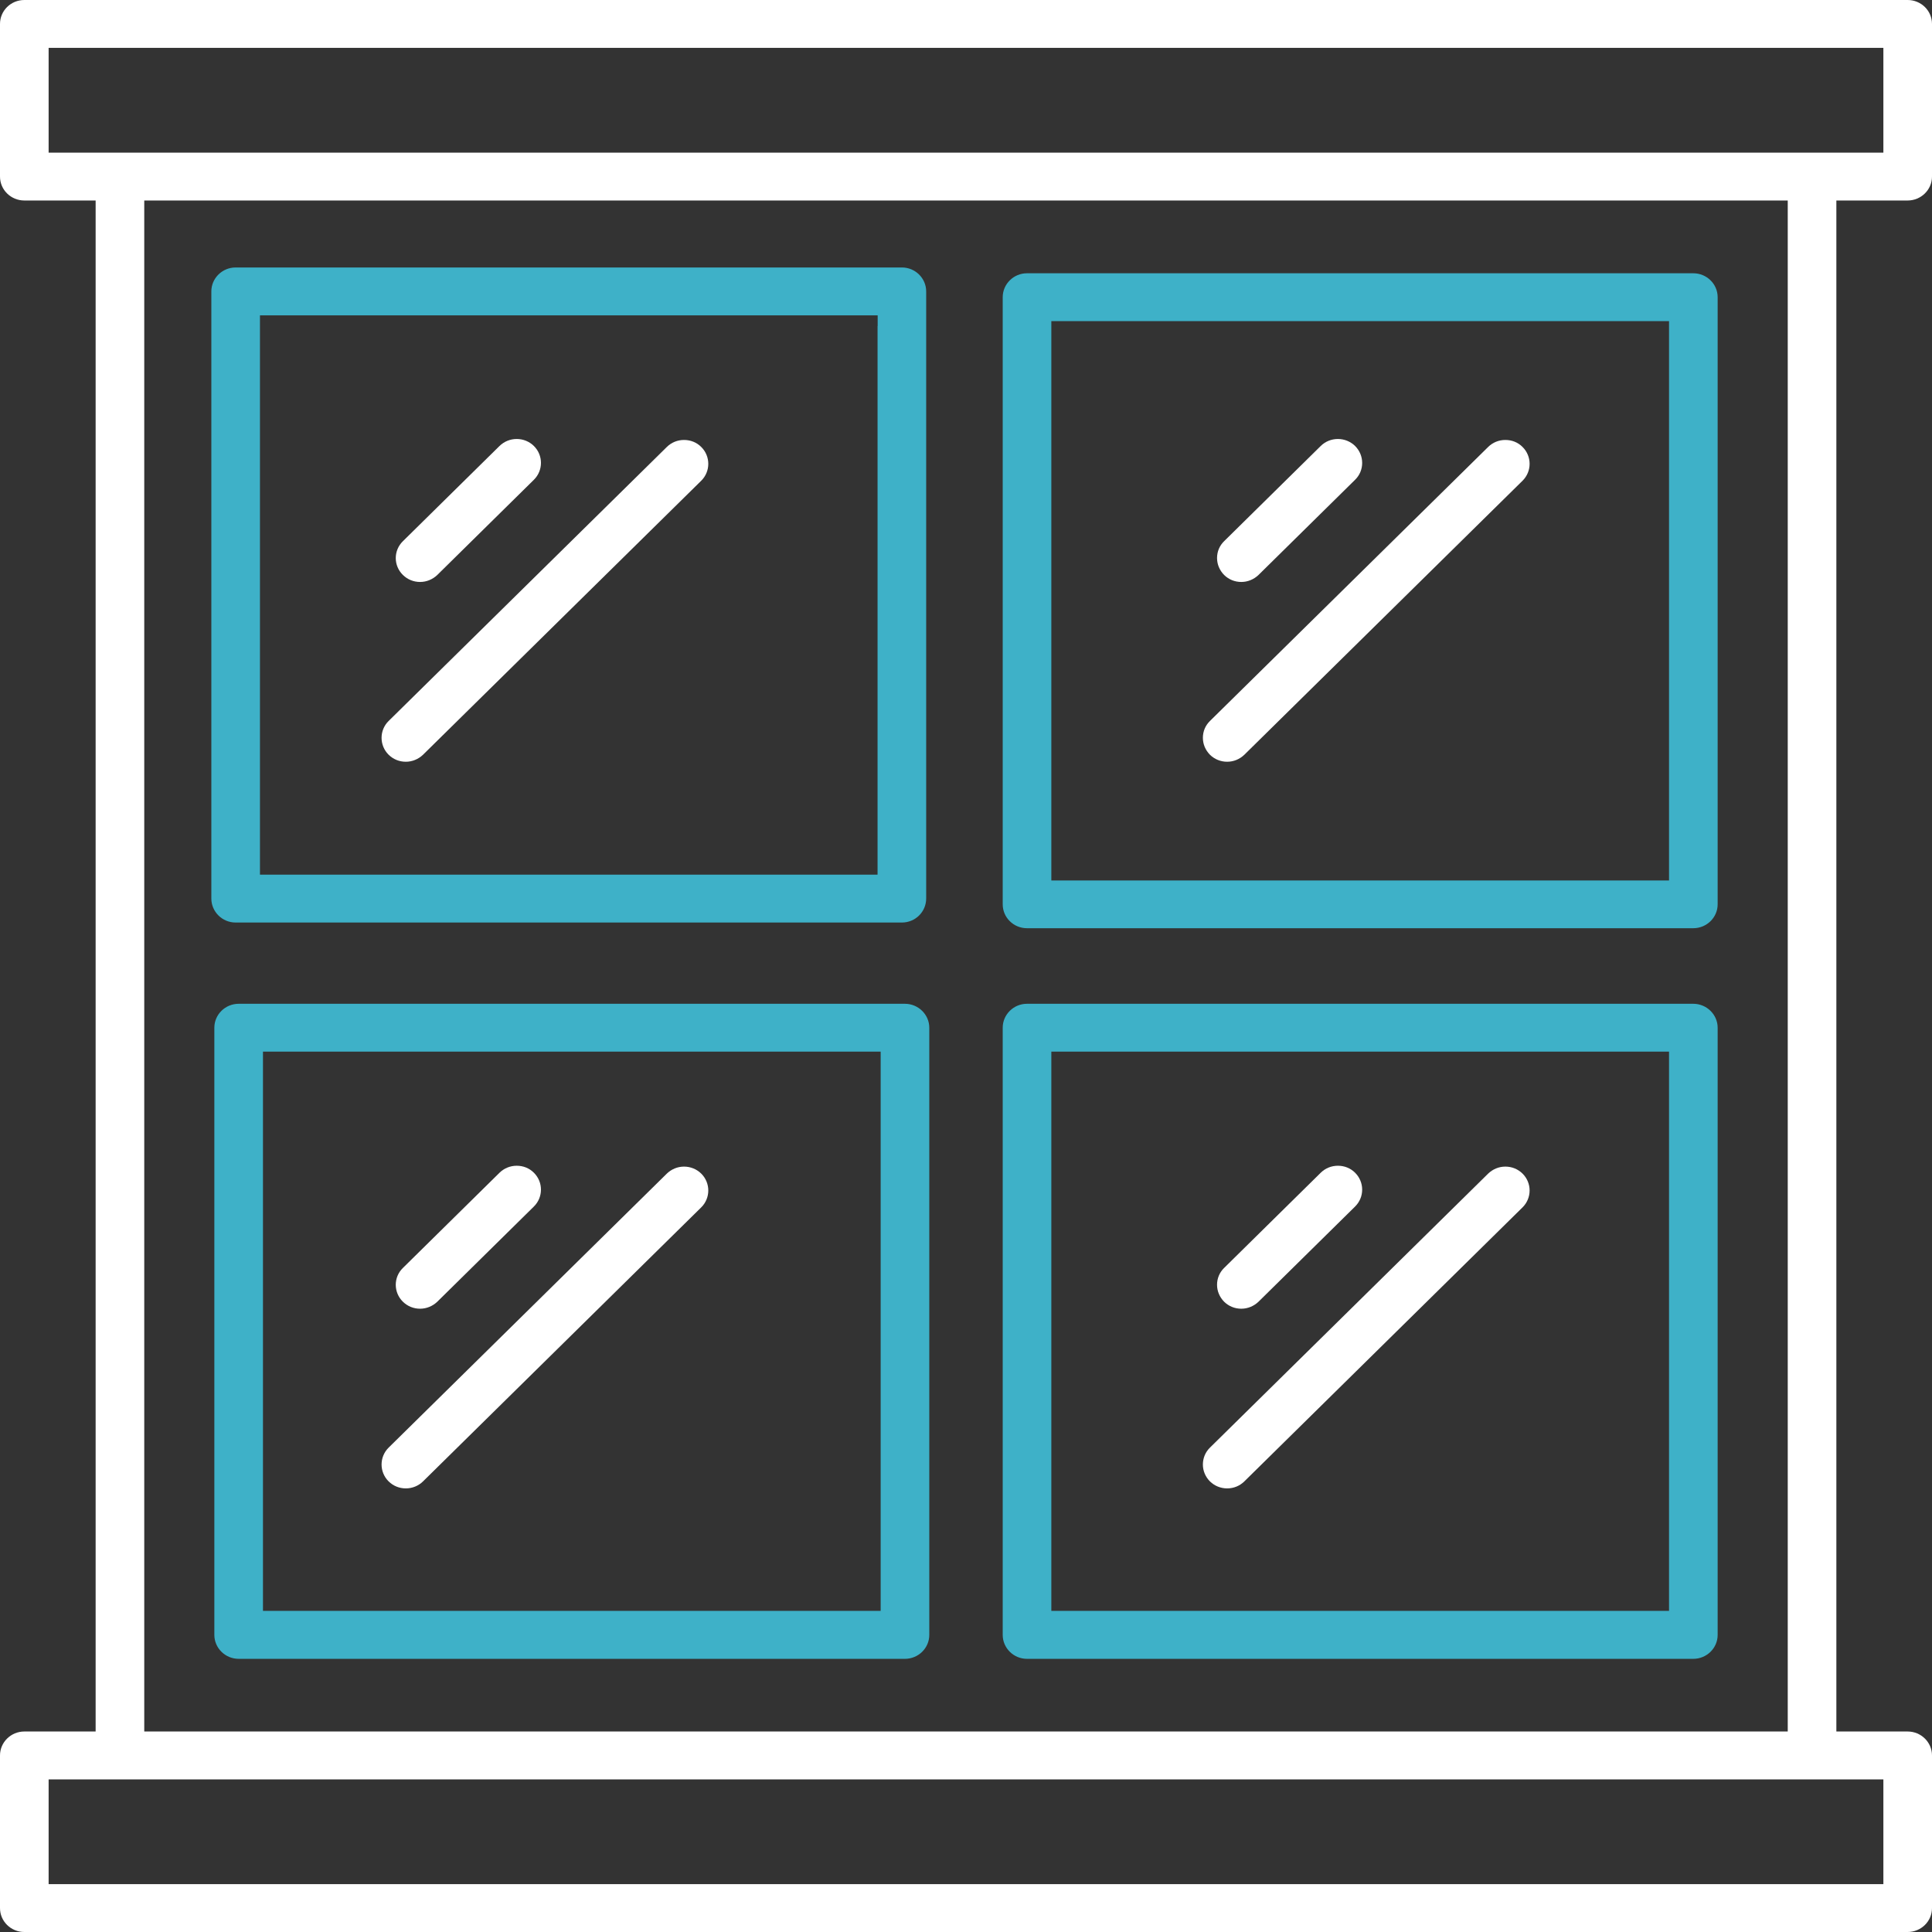
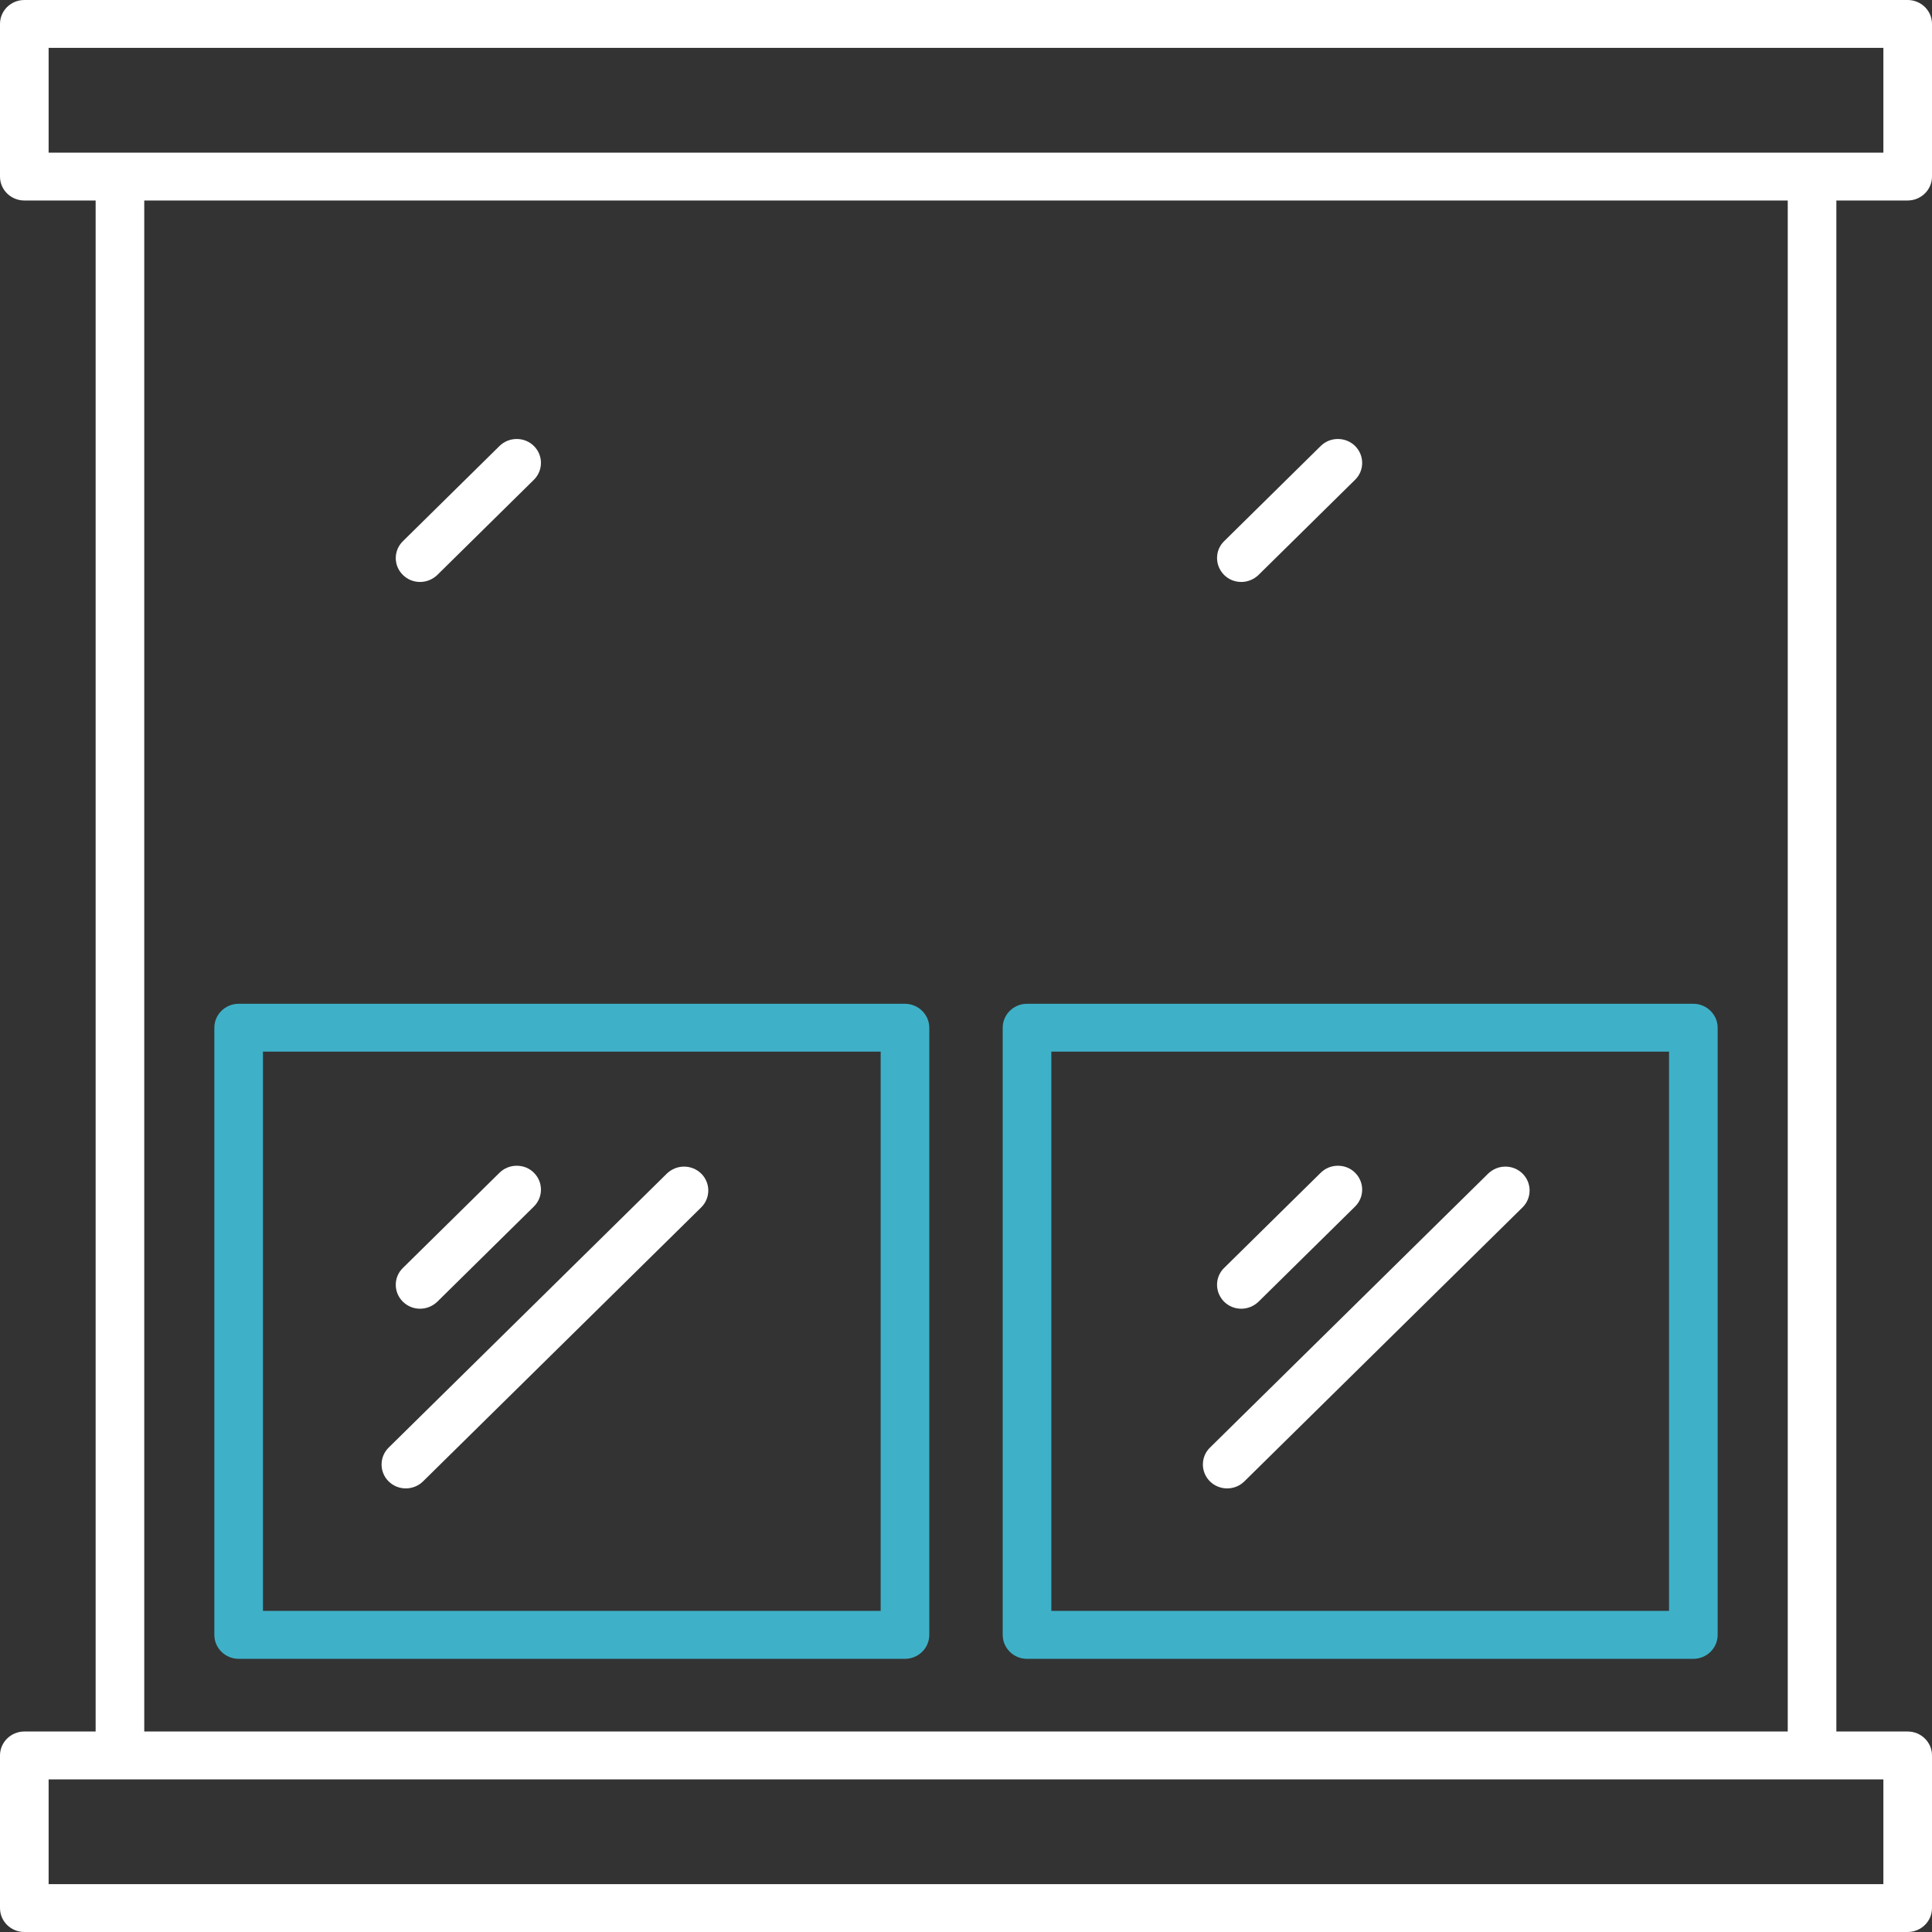
<svg xmlns="http://www.w3.org/2000/svg" width="18" height="18" viewBox="0 0 18 18" fill="none">
  <rect x="0" y="0" width="18" height="18" fill="#333333" stroke="none" />
  <g clip-path="url(#clip0_32_2180)">
    <path d="M3.914 5.422C3.974 5.422 4.031 5.398 4.074 5.357L4.974 4.47C5.062 4.383 5.062 4.242 4.974 4.155C4.931 4.113 4.875 4.09 4.814 4.09C4.754 4.09 4.697 4.113 4.654 4.155L3.754 5.042C3.665 5.129 3.665 5.27 3.754 5.357C3.797 5.399 3.853 5.422 3.914 5.422Z" fill="white" />
-     <path d="M3.781 7.097C3.841 7.097 3.898 7.073 3.941 7.032L6.533 4.479C6.621 4.392 6.621 4.251 6.533 4.164C6.49 4.121 6.433 4.099 6.373 4.099C6.312 4.099 6.256 4.122 6.213 4.164L3.621 6.717C3.533 6.803 3.533 6.945 3.621 7.032C3.664 7.074 3.72 7.097 3.781 7.097Z" fill="white" />
    <path d="M11.565 5.422C11.625 5.422 11.682 5.398 11.725 5.357L12.625 4.47C12.668 4.428 12.691 4.372 12.691 4.313C12.691 4.253 12.667 4.197 12.625 4.155C12.582 4.113 12.525 4.09 12.465 4.09C12.404 4.09 12.348 4.113 12.305 4.155L11.405 5.042C11.362 5.084 11.339 5.139 11.339 5.199C11.339 5.259 11.363 5.314 11.405 5.357C11.448 5.399 11.504 5.422 11.565 5.422Z" fill="white" />
-     <path d="M11.433 7.097C11.494 7.097 11.55 7.073 11.593 7.032L14.185 4.479C14.273 4.392 14.273 4.251 14.185 4.164C14.142 4.121 14.086 4.099 14.025 4.099C13.964 4.099 13.908 4.122 13.865 4.164L11.273 6.717C11.23 6.759 11.207 6.814 11.207 6.874C11.207 6.934 11.231 6.989 11.273 7.032C11.316 7.074 11.373 7.097 11.433 7.097Z" fill="white" />
    <path d="M3.914 12.193C3.974 12.193 4.031 12.169 4.074 12.128L4.974 11.241C5.062 11.154 5.062 11.013 4.974 10.926C4.931 10.883 4.875 10.861 4.814 10.861C4.754 10.861 4.697 10.884 4.654 10.926L3.754 11.813C3.665 11.899 3.665 12.041 3.754 12.128C3.797 12.17 3.853 12.193 3.914 12.193Z" fill="white" />
    <path d="M3.781 13.867C3.841 13.867 3.898 13.844 3.941 13.802L6.533 11.249C6.621 11.162 6.621 11.021 6.533 10.934C6.49 10.892 6.433 10.869 6.373 10.869C6.312 10.869 6.256 10.893 6.213 10.934L3.621 13.487C3.533 13.574 3.533 13.715 3.621 13.802C3.664 13.844 3.72 13.867 3.781 13.867Z" fill="white" />
    <path d="M11.565 12.193C11.625 12.193 11.682 12.169 11.725 12.128L12.625 11.241C12.668 11.198 12.691 11.143 12.691 11.083C12.691 11.024 12.667 10.968 12.625 10.926C12.582 10.883 12.525 10.861 12.465 10.861C12.404 10.861 12.348 10.884 12.305 10.926L11.405 11.813C11.362 11.855 11.339 11.91 11.339 11.97C11.339 12.03 11.363 12.085 11.405 12.128C11.448 12.17 11.504 12.193 11.565 12.193Z" fill="white" />
    <path d="M11.433 13.867C11.494 13.867 11.55 13.844 11.593 13.802L14.185 11.249C14.273 11.162 14.273 11.021 14.185 10.934C14.142 10.892 14.086 10.869 14.025 10.869C13.964 10.869 13.908 10.893 13.865 10.934L11.273 13.487C11.23 13.529 11.207 13.585 11.207 13.645C11.207 13.704 11.231 13.76 11.273 13.802C11.316 13.844 11.373 13.867 11.433 13.867Z" fill="white" />
-     <path d="M8.403 2.492H2.195C2.071 2.492 1.969 2.592 1.969 2.715V8.371C1.969 8.494 2.07 8.595 2.195 8.595H8.403C8.528 8.595 8.629 8.495 8.629 8.371V2.715C8.629 2.593 8.528 2.492 8.403 2.492ZM8.176 3.038V8.149H2.422V2.938H8.177V3.038H8.176Z" fill="#3EB1C8" />
    <path d="M8.431 9.352H2.224C2.099 9.352 1.997 9.452 1.997 9.575V15.232C1.997 15.354 2.098 15.455 2.224 15.455H8.431C8.556 15.455 8.658 15.355 8.658 15.232V9.575C8.658 9.453 8.556 9.352 8.431 9.352ZM8.205 9.897V15.008H2.45V9.798H8.205V9.897H8.205Z" fill="#3EB1C8" />
-     <path d="M15.776 2.546H9.568C9.444 2.546 9.342 2.646 9.342 2.769V8.425C9.342 8.548 9.443 8.648 9.568 8.648H15.776C15.901 8.648 16.003 8.548 16.003 8.425V2.769C16.003 2.646 15.901 2.546 15.776 2.546ZM15.55 3.091V8.203H9.795V2.992H15.55V3.091Z" fill="#3EB1C8" />
    <path d="M15.776 9.352H9.568C9.444 9.352 9.342 9.452 9.342 9.575V15.232C9.342 15.354 9.443 15.455 9.568 15.455H15.776C15.901 15.455 16.003 15.355 16.003 15.232V9.575C16.003 9.453 15.901 9.352 15.776 9.352ZM15.55 9.897V15.008H9.795V9.798H15.55V9.897Z" fill="#3EB1C8" />
    <path d="M17.773 1.868C17.898 1.868 18 1.768 18 1.645V0.223C18 0.1 17.899 0 17.773 0H0.227C0.101 0 0 0.1 0 0.223V1.645C0 1.768 0.101 1.868 0.227 1.868H0.891V16.132H0.227C0.102 16.132 0 16.232 0 16.355V17.777C0 17.9 0.101 18 0.227 18H17.773C17.898 18 18 17.901 18 17.777V16.355C18 16.233 17.899 16.132 17.773 16.132H17.109V1.868H17.773ZM17.446 16.578H17.547V17.554H0.453V16.578H17.446ZM1.344 16.132V1.868H16.656V16.132H1.344ZM0.553 1.422H0.453V0.446H17.547V1.422H0.553Z" fill="white" />
  </g>
  <defs>
    <clipPath id="clip0_32_2180">
      <rect width="18" height="18" fill="white" />
    </clipPath>
  </defs>
</svg>